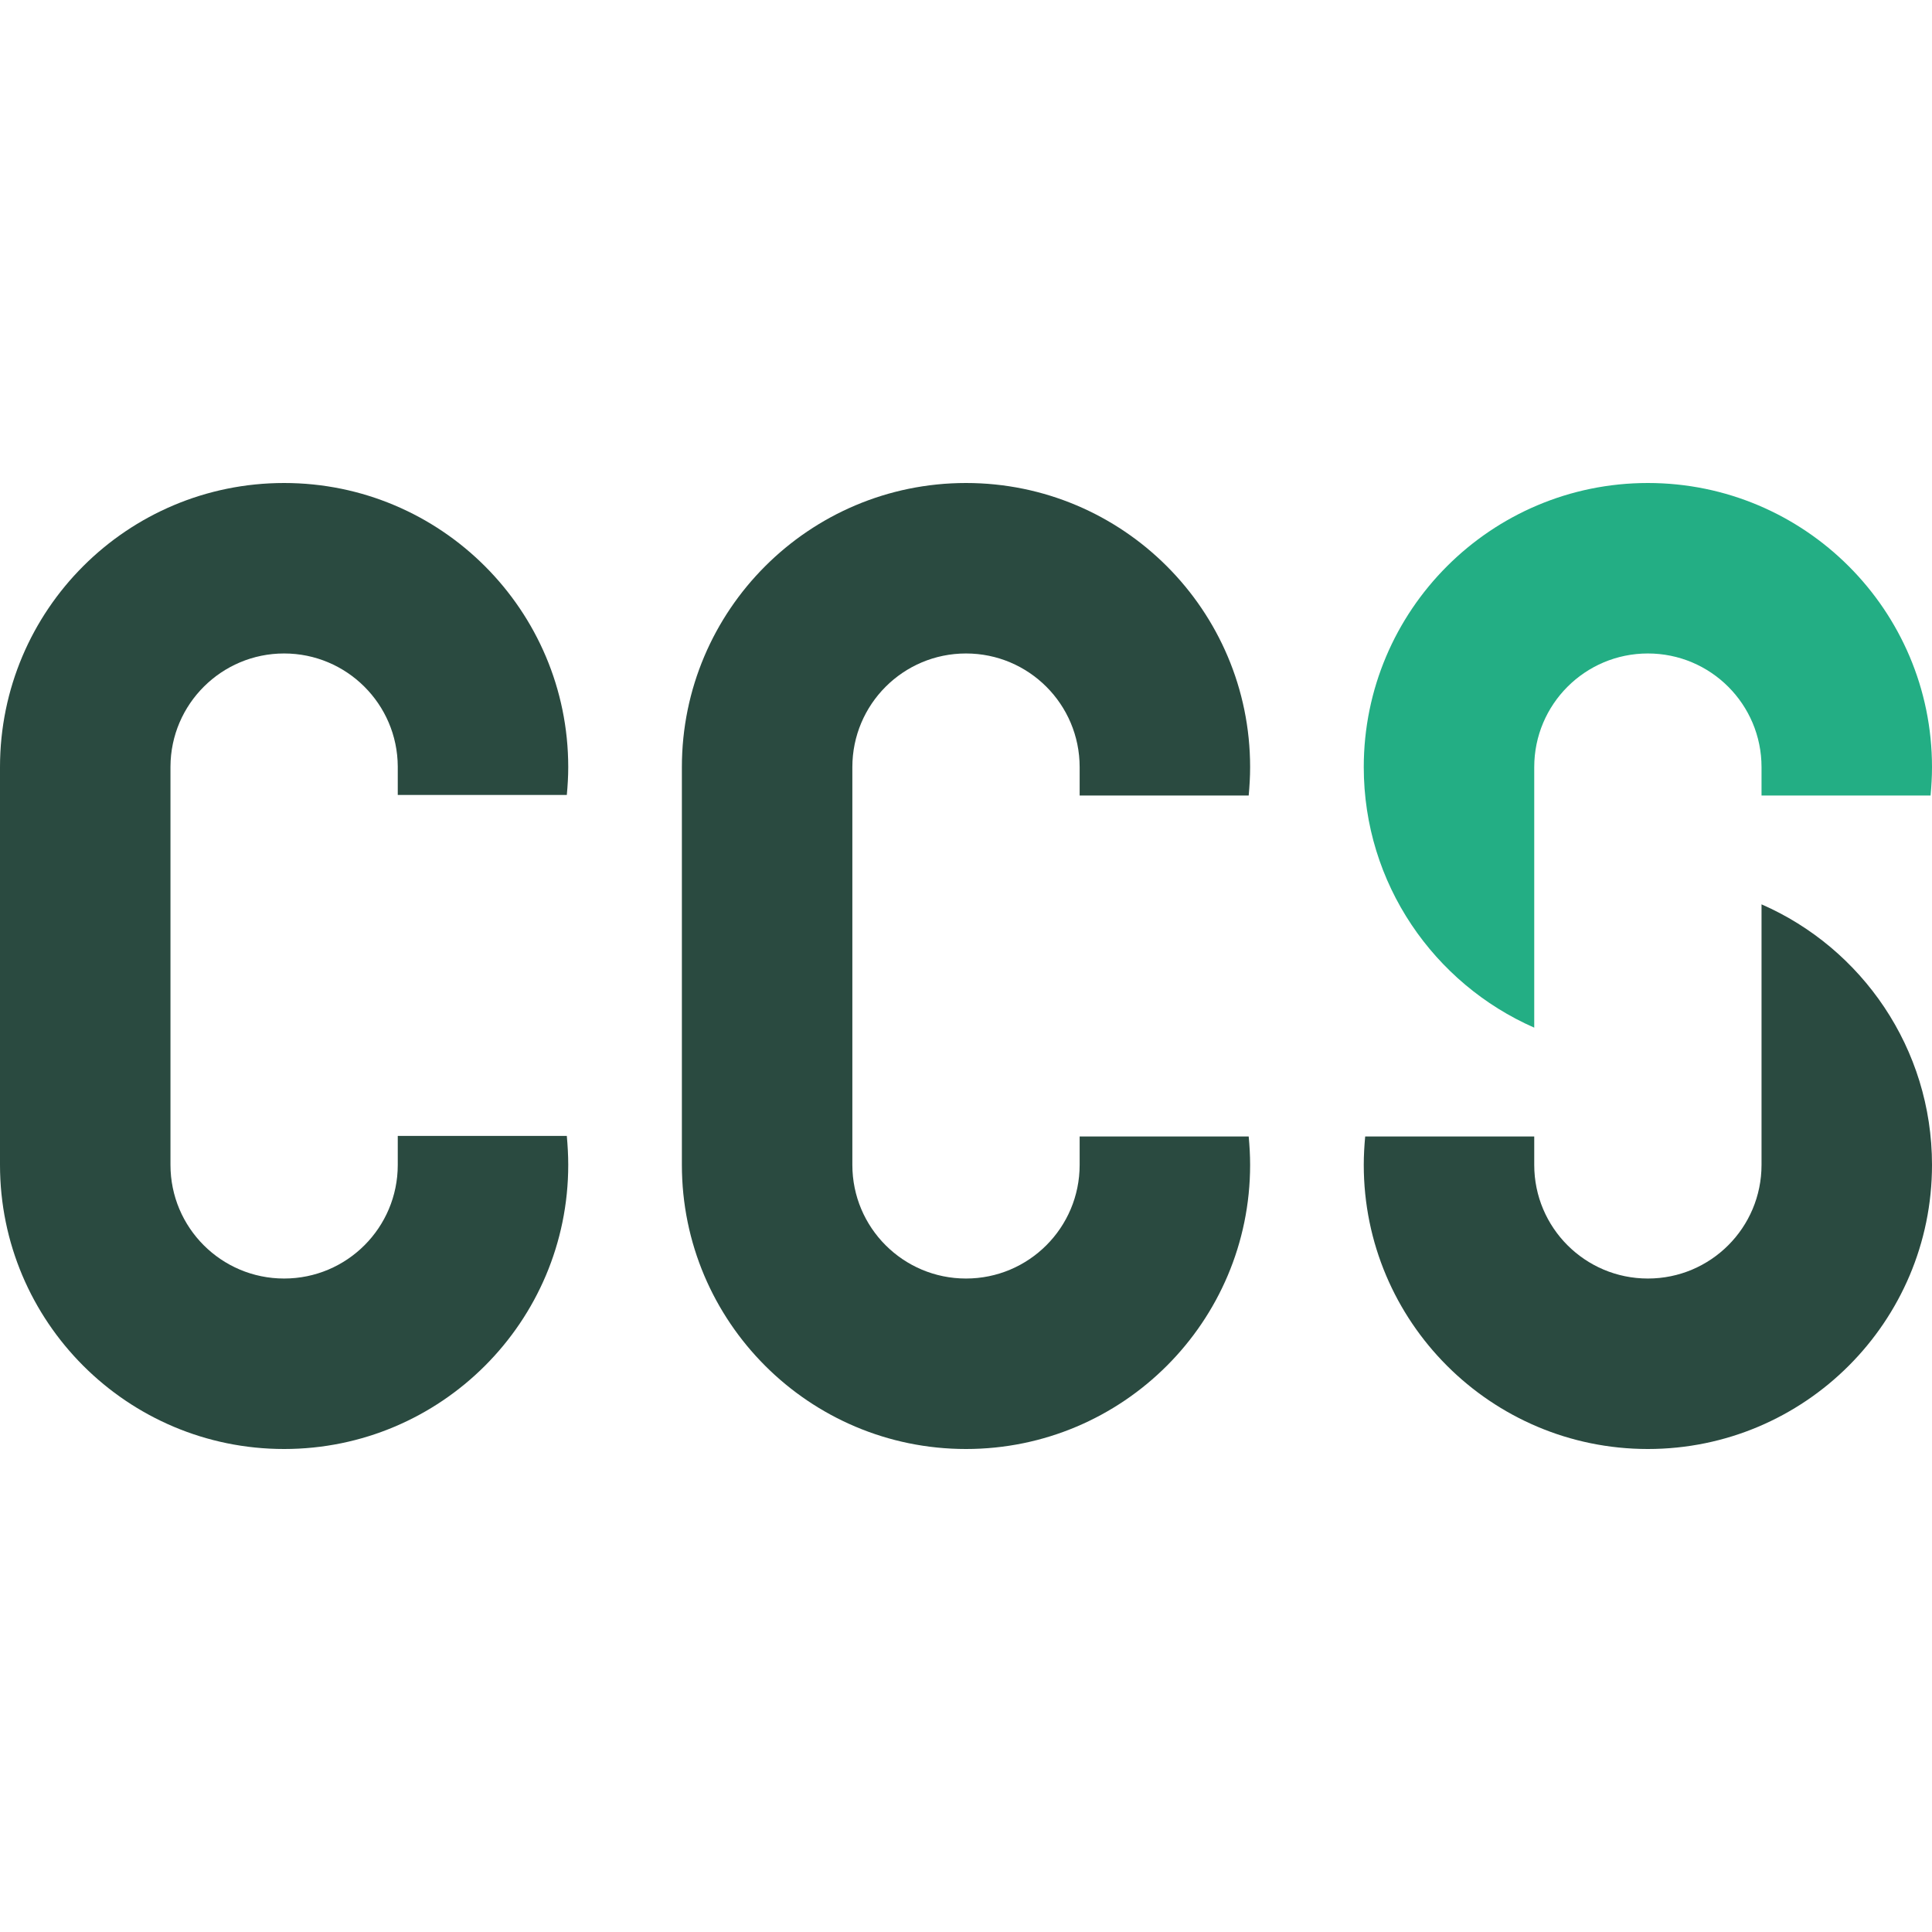
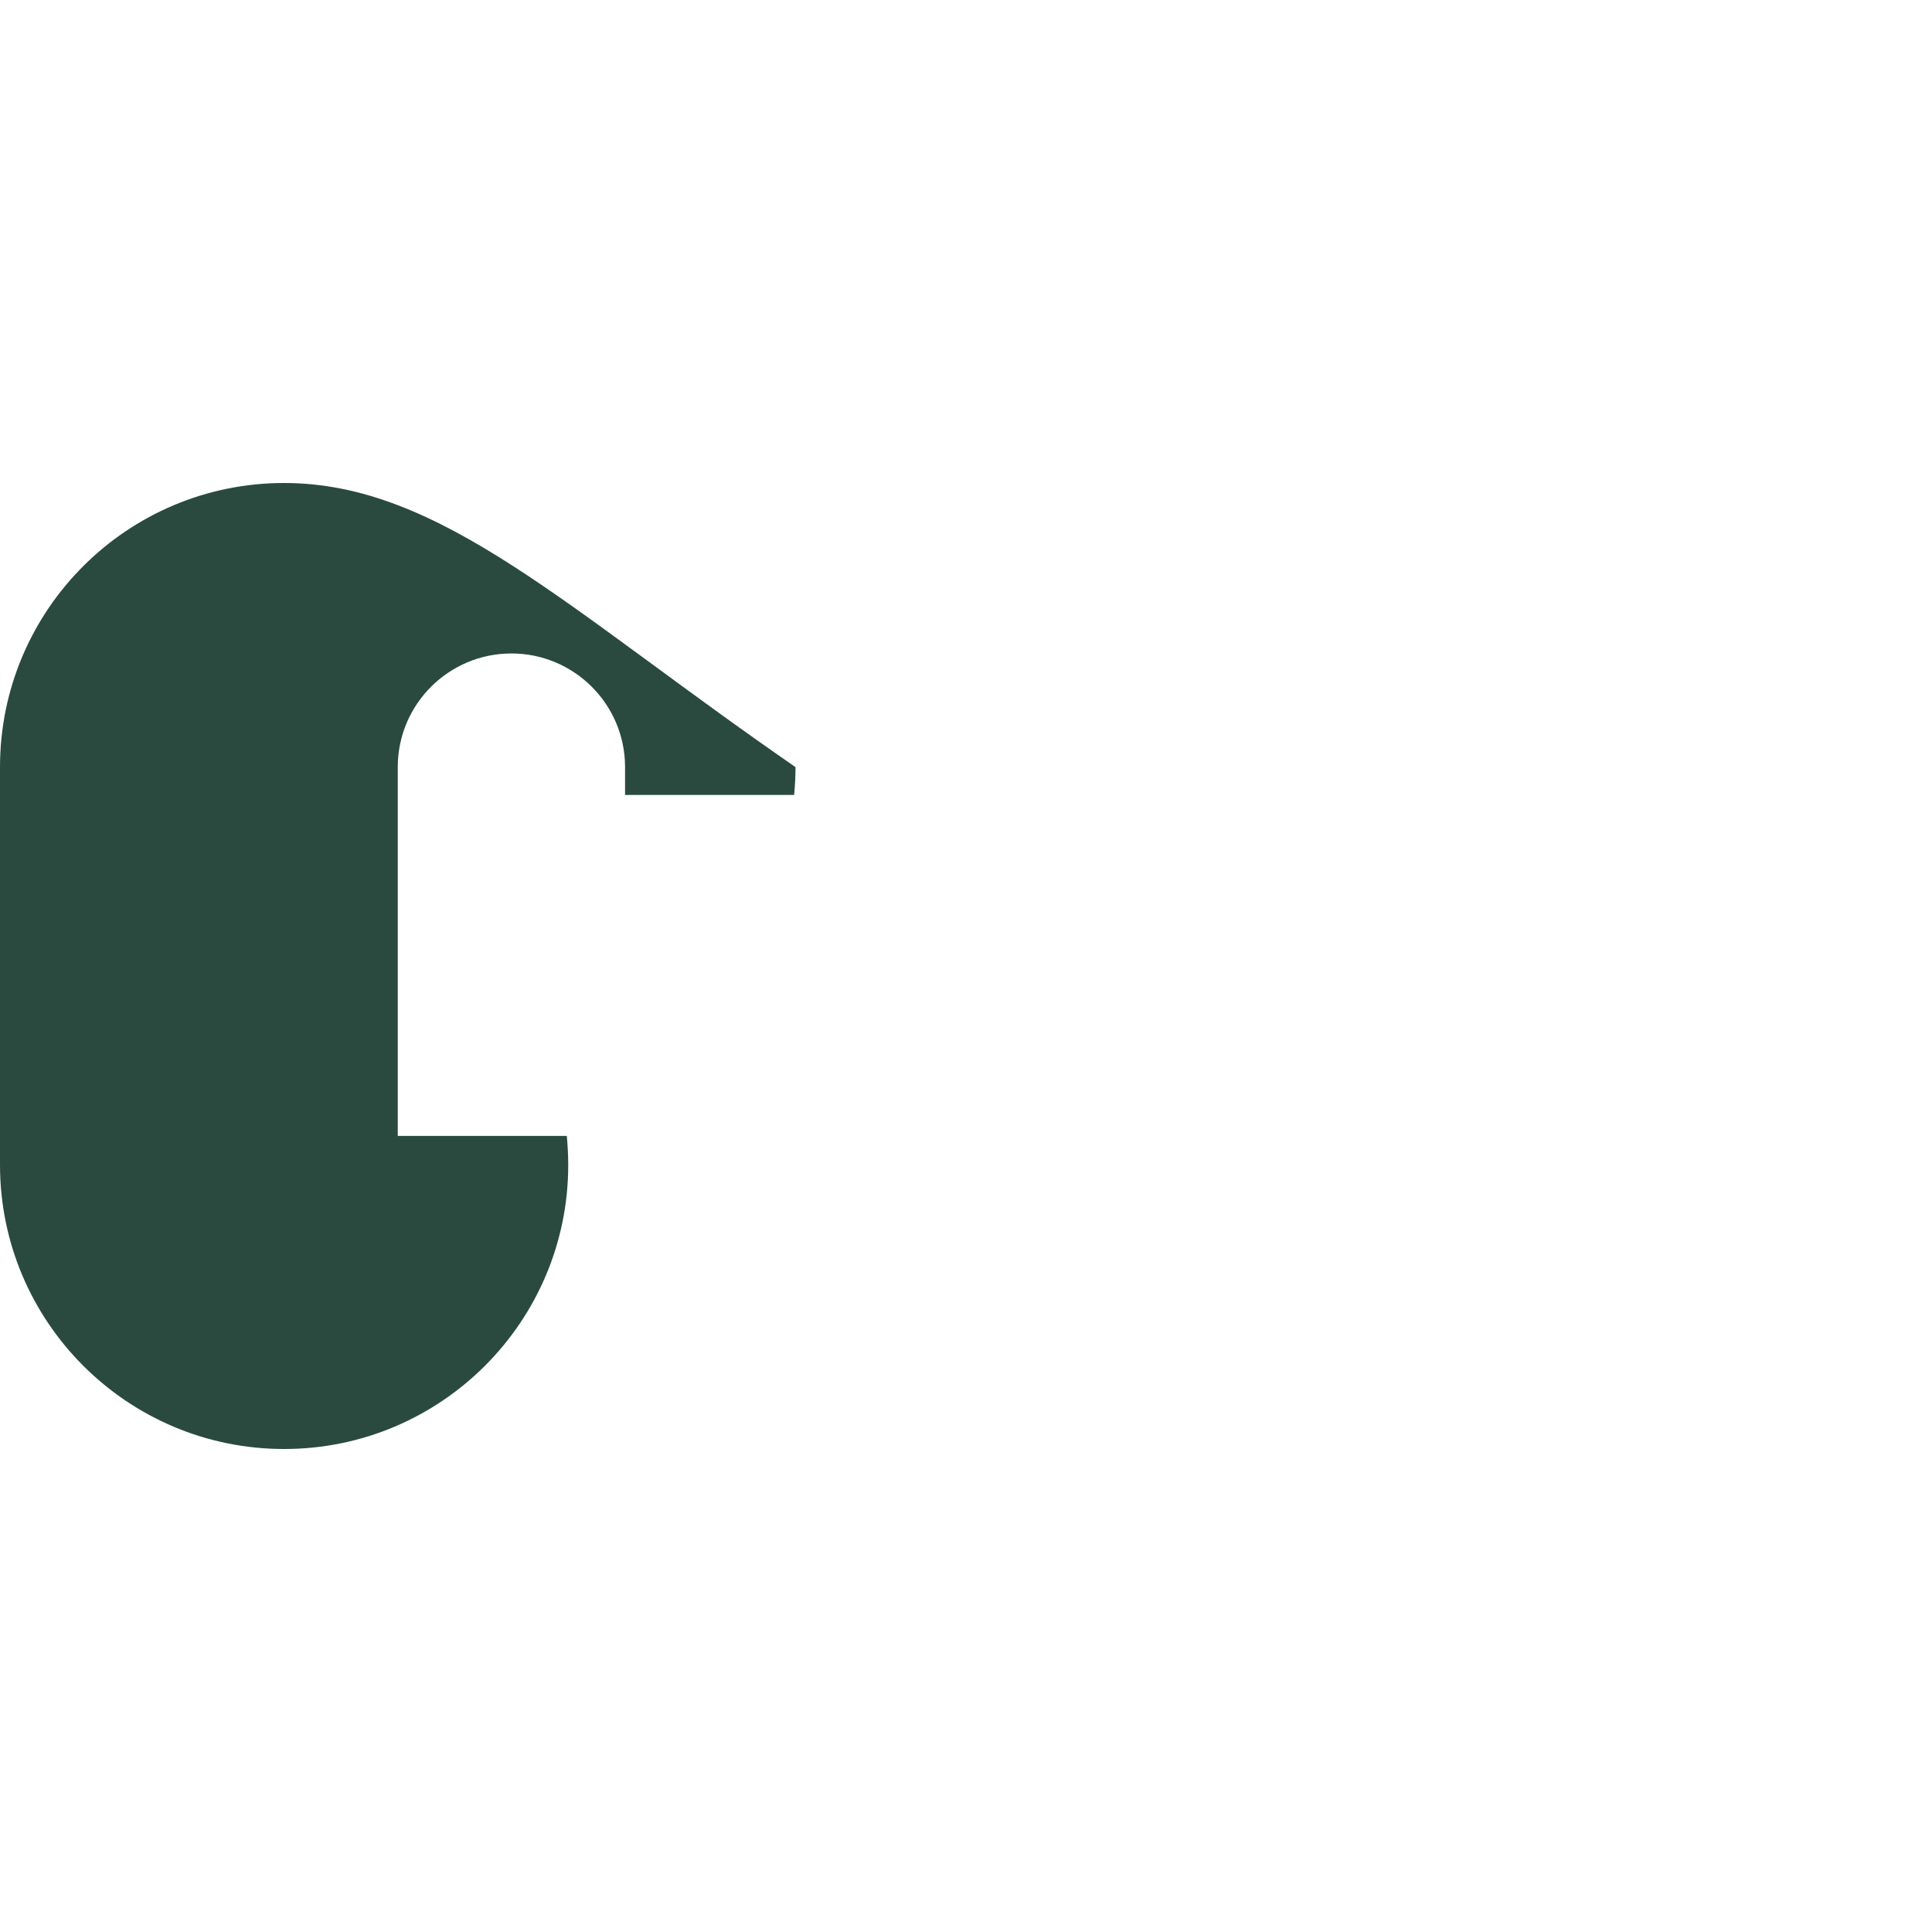
<svg xmlns="http://www.w3.org/2000/svg" version="1.2" viewBox="0 0 680 680" baseProfile="tiny-ps">
  <title>CCS S.A.</title>
  <defs id="defs4" />
-   <path d="m 140,399.8 v 10 0 c 0,0.1 0,0.1 0,0.2 0,22.1 -17.9,40 -40,40 -22.1,0 -40,-17.9 -40,-40 0,-0.1 0,-0.1 0,-0.2 v 0 -140 c 0.1,-22 18,-39.8 40,-39.8 22,0 39.9,17.8 40,39.8 v 0 10 h 59.5 c 0.3,-3.2 0.5,-6.5 0.5,-9.8 C 200,214.8 155.2,170 100,170 44.8,170 0,214.7 0,270 v 140 c 0,55.2 44.8,100 100,100 55.2,0 100,-44.8 100,-100 0,-3.4 -0.2,-6.8 -0.5,-10.2 z" id="path1" fill="#2A4A40" />
-   <path d="m 380,400 v 10 c 0,22.1 -17.9,40 -40,40 -22.1,0 -40,-17.9 -40,-40 V 270 c 0,-22.1 17.9,-40 40,-40 22.1,0 40,17.9 40,40 v 10 h 59.5 c 0.3,-3.3 0.5,-6.6 0.5,-10 0,-55.2 -44.8,-100 -100,-100 -55.2,0 -100,44.8 -100,100 v 140 c 0,55.2 44.8,100 100,100 55.2,0 100,-44.8 100,-100 0,-3.4 -0.2,-6.7 -0.5,-10 z" id="path2" fill="#2A4A40" />
+   <path d="m 140,399.8 v 10 0 v 0 -140 c 0.1,-22 18,-39.8 40,-39.8 22,0 39.9,17.8 40,39.8 v 0 10 h 59.5 c 0.3,-3.2 0.5,-6.5 0.5,-9.8 C 200,214.8 155.2,170 100,170 44.8,170 0,214.7 0,270 v 140 c 0,55.2 44.8,100 100,100 55.2,0 100,-44.8 100,-100 0,-3.4 -0.2,-6.8 -0.5,-10.2 z" id="path1" fill="#2A4A40" />
  <g id="g4" transform="translate(0,169.8)">
-     <path d="m 620,148.5 v 91.7 c 0,22.1 -17.9,40 -40,40 -22.1,0 -40,-17.9 -40,-40 v -10 h -59.5 c -0.3,3.3 -0.5,6.6 -0.5,10 0,55.2 44.8,100 100,100 55.2,0 100,-44.8 100,-100 0,-41 -24.7,-76.3 -60,-91.7 z" id="path3" fill="#2A4A40" />
-     <path d="m 580,60.2 c 22.1,0 40,17.9 40,40 v 10 h 59.5 c 0.3,-3.3 0.5,-6.6 0.5,-10 0,-55.2 -44.8,-100 -100,-100 -55.2,0 -100,44.8 -100,100 0,41 24.7,76.2 60,91.7 v -91.7 c 0,-22.1 17.9,-40 40,-40 z" id="path4" fill="#23AE84" />
-   </g>
+     </g>
</svg>